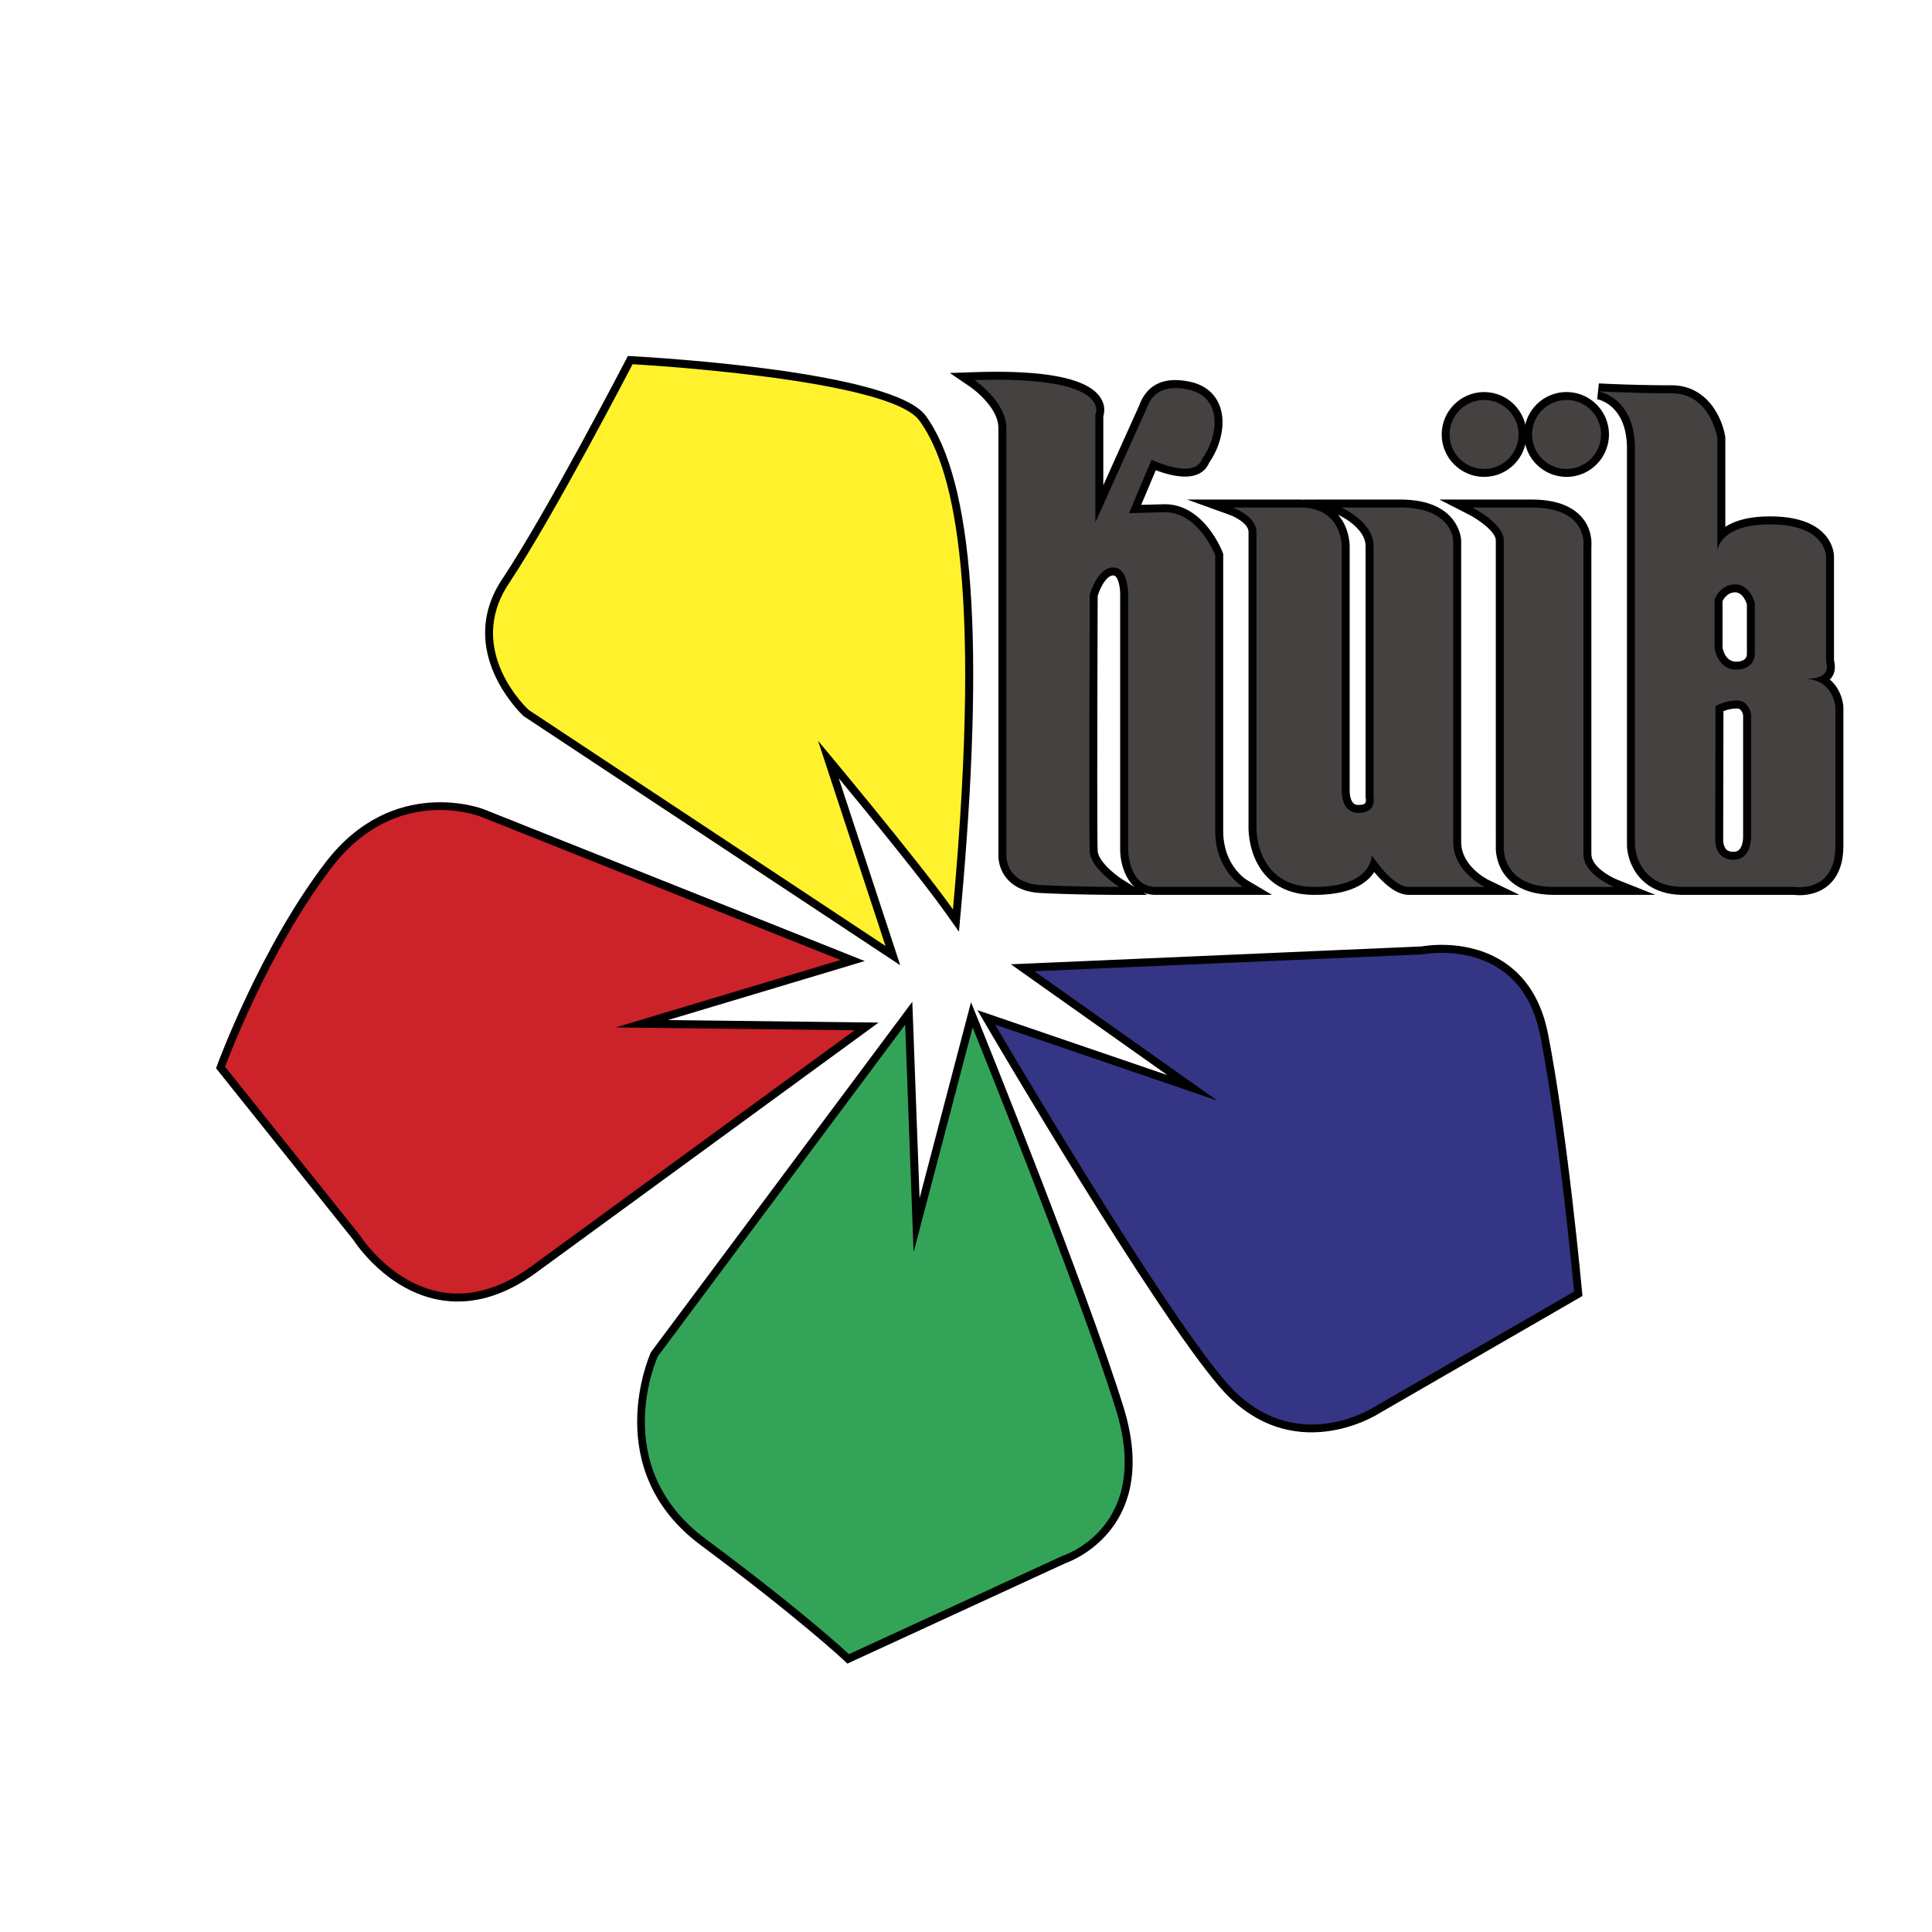
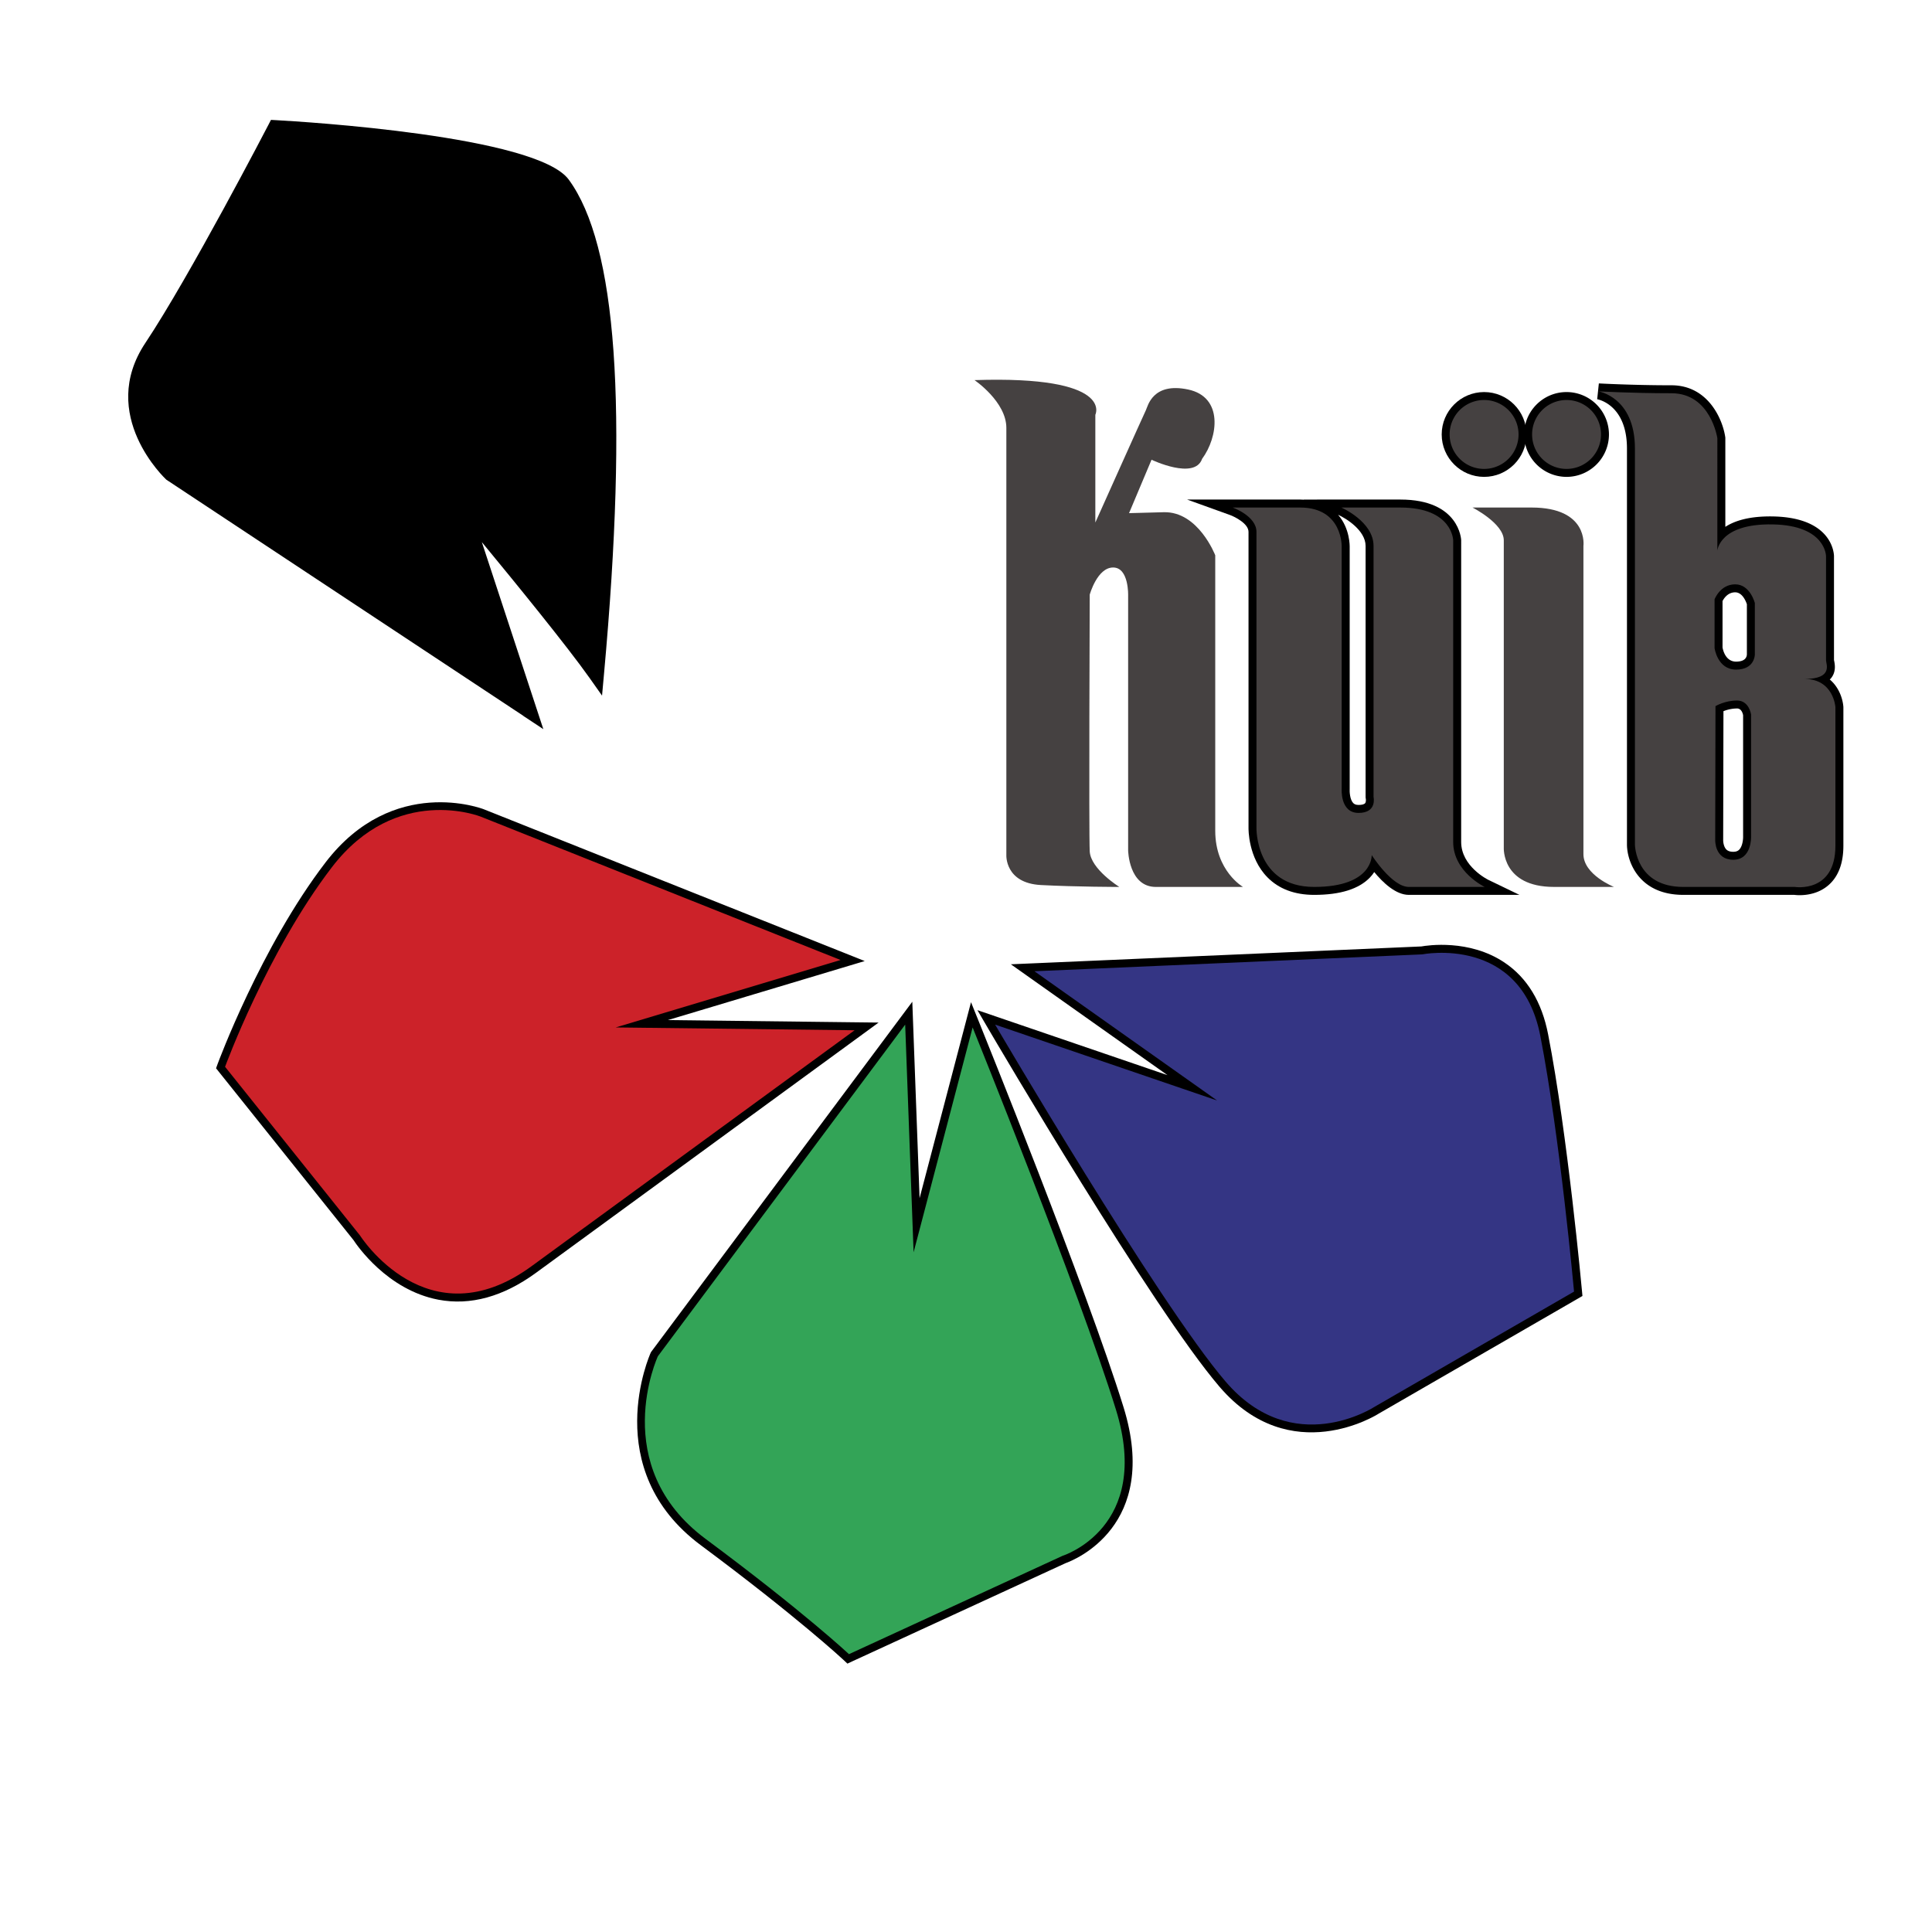
<svg xmlns="http://www.w3.org/2000/svg" width="2500" height="2500" viewBox="0 0 192.756 192.756">
  <g fill-rule="evenodd" clip-rule="evenodd">
    <path fill="#fff" d="M0 0h192.756v192.756H0V0z" />
-     <path d="M52.202 71.411l.045.042.053.033L87.908 95.04l1.909 1.261-.715-2.171-5.421-16.491c3.232 3.916 8.515 10.391 10.747 13.553l1.246 1.764.195-2.15c2.422-26.663 1.274-42.801-3.517-49.332-3.213-4.381-26.546-5.785-29.197-5.931l-.512-.028-.236.458c-.078.15-7.883 15.178-12.293 21.793-4.81 7.215 2.018 13.581 2.088 13.645zM87.66 102.021l-2.387-.027-18.632-.221 17.447-5.233 2.186-.656-2.118-.845-35.89-14.299c-.09-.037-9.048-3.488-15.786 5.302-6.448 8.41-10.728 20.003-10.771 20.118l-.153.422.278.35 13.433 16.791c.326.5 3.362 4.973 8.46 5.947 3.196.609 6.481-.293 9.759-2.688l32.245-23.551 1.929-1.41zM97.775 102.211l-.897-2.223-.607 2.318-4.524 17.234-.643-17.344-.083-2.252-1.349 1.809-24.674 33.084-.05.068-.034.076c-.054.115-5.2 11.607 5.014 19.193 9.653 7.174 14.186 11.398 14.23 11.439l.39.367.486-.227 21.276-9.795c.816-.291 9.463-3.684 5.787-15.555-3.613-11.671-14.214-37.928-14.322-38.192zM154.457 103.197c-.629-3.238-2.096-5.65-4.357-7.166-3.512-2.356-7.703-1.709-8.289-1.604l-38.637 1.68-2.32.1 1.895 1.342 13.729 9.717-16.938-5.791-2.023-.691 1.08 1.846c.668 1.139 16.377 27.91 23.074 35.727 7.102 8.285 15.812 2.727 15.863 2.693l19.906-11.494.441-.256-.047-.506c-.014-.155-1.428-15.579-3.377-25.597z" />
-     <path d="M99.609 42.693v42.575a3.618 3.618 0 0 0 .916 2.468c.744.826 1.854 1.285 3.297 1.36 3.588.184 7.812.186 7.855.186h2.779l-.365-.225a3.29 3.29 0 0 0 1.23.225h11.588l-2.49-1.476c-.098-.059-2.379-1.453-2.379-4.924V55.256l-.053-.138c-.076-.201-1.93-4.916-5.904-4.808l-2.225.059 1.455-3.458c1.043.401 2.887.948 4.156.419a2.112 2.112 0 0 0 1.168-1.171c1.02-1.43 1.768-3.779 1.047-5.675-.334-.88-1.123-2.008-2.986-2.401-2.562-.54-4.26.263-5.047 2.387-.014.037-.031.087-.035.091-.123.25-2.084 4.617-3.539 7.856v-6.893c.107-.347.225-1.057-.277-1.84-1.238-1.932-5.479-2.789-12.602-2.552l-2.432.082 2.013 1.368c.029.02 2.83 1.95 2.83 4.111zm11.45 14.72c.109 0 .178.028.254.106.338.347.465 1.305.447 1.904v25.433c.016 1.034.377 2.69 1.459 3.656l-1.121-.699c-.971-.604-2.529-1.931-2.582-2.918-.088-1.673-.006-23.685.002-25.45.212-.701.837-2.032 1.541-2.032z" />
+     <path d="M52.202 71.411l.045.042.053.033l1.909 1.261-.715-2.171-5.421-16.491c3.232 3.916 8.515 10.391 10.747 13.553l1.246 1.764.195-2.15c2.422-26.663 1.274-42.801-3.517-49.332-3.213-4.381-26.546-5.785-29.197-5.931l-.512-.028-.236.458c-.078.15-7.883 15.178-12.293 21.793-4.81 7.215 2.018 13.581 2.088 13.645zM87.66 102.021l-2.387-.027-18.632-.221 17.447-5.233 2.186-.656-2.118-.845-35.89-14.299c-.09-.037-9.048-3.488-15.786 5.302-6.448 8.41-10.728 20.003-10.771 20.118l-.153.422.278.35 13.433 16.791c.326.5 3.362 4.973 8.46 5.947 3.196.609 6.481-.293 9.759-2.688l32.245-23.551 1.929-1.41zM97.775 102.211l-.897-2.223-.607 2.318-4.524 17.234-.643-17.344-.083-2.252-1.349 1.809-24.674 33.084-.05.068-.034.076c-.054.115-5.2 11.607 5.014 19.193 9.653 7.174 14.186 11.398 14.23 11.439l.39.367.486-.227 21.276-9.795c.816-.291 9.463-3.684 5.787-15.555-3.613-11.671-14.214-37.928-14.322-38.192zM154.457 103.197c-.629-3.238-2.096-5.65-4.357-7.166-3.512-2.356-7.703-1.709-8.289-1.604l-38.637 1.68-2.32.1 1.895 1.342 13.729 9.717-16.938-5.791-2.023-.691 1.08 1.846c.668 1.139 16.377 27.91 23.074 35.727 7.102 8.285 15.812 2.727 15.863 2.693l19.906-11.494.441-.256-.047-.506c-.014-.155-1.428-15.579-3.377-25.597z" />
    <path d="M122.719 51.383c.48.175 1.846.854 1.846 1.682v29.518c-.002.122-.043 2.974 1.875 4.935 1.146 1.171 2.721 1.764 4.678 1.764 2.594 0 4.465-.584 5.568-1.741.17-.177.307-.356.422-.535.852 1.036 2.143 2.276 3.451 2.276h11.039l-3.125-1.508c-.027-.015-2.691-1.331-2.691-3.77V53.891c-.002-.041-.156-4.05-6.064-4.05h-5.889l-3.77.001.031.014c-.123-.008-.246-.016-.373-.016h-6.73s-4.549 0-4.547.001l4.279 1.542zm10.791-.018c.762.335 2.736 1.547 2.736 3.104v25.047s0 .08.004.093l.016.077c.018.097.027.331-.068.451-.092.11-.328.173-.652.173-.314 0-.455-.106-.543-.199-.334-.358-.361-1.136-.344-1.436V54.586c.002-.078.037-1.859-1.158-3.226l.009.005z" />
-     <path d="M158.771 85.217V54.506c.029-.325.082-1.712-.961-2.907-1.018-1.167-2.703-1.759-5.008-1.759h-5.889l-3.299.001 2.936 1.503c1.086.553 2.688 1.751 2.688 2.56 0 0 0 30.657.002 30.612-.004.073-.086 1.771 1.203 3.138 1.021 1.08 2.57 1.626 4.602 1.626h10.121l-3.846-1.53c-.662-.264-2.549-1.294-2.549-2.533z" />
    <path d="M182.557 67.794c.041-.04.082-.079.119-.121.531-.647.389-1.387.318-1.746-.006-.035-.016-.082-.016-.056V55.496c0-.158-.068-3.866-6.107-3.971-2.334-.041-3.805.434-4.734 1.039v-8.902l-.008-.055c-.262-1.789-1.719-5.167-5.367-5.167-3.855 0-7.211-.185-7.244-.186l-.166 1.578c.029.004 2.971.51 2.971 4.917v39.545c.025 1.727 1.23 4.987 5.621 4.987h11.072c.371.049 2.064.181 3.381-.941 1.008-.857 1.518-2.19 1.518-3.964V70.544c-.052-.784-.419-1.96-1.358-2.75zm-9.03 16.971c-.09.092-.25.218-.596.218-.314 0-.541-.077-.695-.231-.266-.271-.316-.753-.314-.933l.027-12.864a3.754 3.754 0 0 1 1.355-.271c.445 0 .576.509.607.675v12.084c.009.212-.036.958-.384 1.322zm-.316-18.755c-1.049 0-1.309-1.148-1.354-1.417v-4.624c.133-.262.525-.873 1.262-.873.725 0 1.076.912 1.168 1.19v5.008c-.014.267-.168.716-1.076.716z" />
-     <path d="M52.738 70.826l35.609 23.552-6.729-20.47s10.094 12.06 13.458 16.825c3.085-33.927-.28-44.583-3.365-48.79-3.085-4.204-28.6-5.605-28.6-5.605S55.26 51.479 50.774 58.207c-4.485 6.729 1.964 12.619 1.964 12.619z" fill="#fff22d" />
    <path d="M61.43 102.508l22.431-6.729-35.891-14.3s-8.412-3.365-14.86 5.047c-6.449 8.413-10.655 19.908-10.655 19.908l13.458 16.824s6.73 10.654 17.105 3.082c10.374-7.57 32.244-23.551 32.244-23.551l-23.832-.281z" fill="#cc2229" />
    <path d="M97.039 102.508L91.15 124.94l-.84-22.713-24.675 33.088s-5.047 10.936 4.768 18.225c9.812 7.289 14.299 11.496 14.299 11.496l21.31-9.812s8.971-2.807 5.326-14.582-14.299-38.134-14.299-38.134z" fill="#33a457" />
    <path d="M141.9 95.218l-38.693 1.684 18.227 12.896-22.15-7.572s16.262 27.76 22.992 35.611c6.729 7.85 14.859 2.523 14.859 2.523l19.908-11.496s-1.402-15.422-3.365-25.516c-1.963-10.093-11.778-8.13-11.778-8.13z" fill="#343584" />
    <path d="M100.404 42.693v42.618s-.152 2.804 3.459 2.99c3.609.188 7.814.188 7.814.188s-2.863-1.777-2.955-3.551c-.094-1.777 0-25.61 0-25.61s.746-2.709 2.336-2.709c1.588 0 1.496 2.805 1.496 2.805v25.421s.059 3.645 2.768 3.645h8.693s-2.77-1.588-2.77-5.608V55.403s-1.682-4.393-5.141-4.299l-3.459.093 2.244-5.329s4.299 2.057 5.047-.091c1.59-2.15 2.15-6.17-1.402-6.917-3.553-.747-4.018 1.684-4.205 2.057-.188.374-5.047 11.215-5.047 11.215V41.384s1.963-3.927-12.057-3.46c.002 0 3.179 2.151 3.179 4.769zM125.357 53.065v29.536s-.127 5.888 5.76 5.888c5.889 0 5.738-3.178 5.738-3.178s2.02 3.178 3.703 3.178h7.57s-3.143-1.497-3.143-4.485V53.906s-.07-3.269-5.27-3.269h-5.889s3.213 1.4 3.213 3.832v25.047s.373 1.589-1.496 1.589-1.682-2.429-1.682-2.429V54.562s.117-3.925-4.146-3.925h-6.73s2.372.841 2.372 2.428zM157.979 85.217V54.468s.525-3.832-5.176-3.832h-5.889s3.119 1.587 3.119 3.269v30.657s-.223 3.926 5.012 3.926h5.982s-3.048-1.214-3.048-3.271zM180.035 67.74c2.896 0 2.148-1.496 2.148-1.868V55.496s0-3.083-5.326-3.176c-5.328-.095-5.516 2.617-5.516 2.617V43.72s-.654-4.486-4.58-4.486c-3.924 0-7.289-.189-7.289-.189s3.645.562 3.645 5.704v39.534s.059 4.206 4.826 4.206h11.121s4.055.653 4.055-4.113V70.543s-.187-2.803-3.084-2.803zm-7.103 18.039c-1.869 0-1.805-1.964-1.805-1.964l.027-13.364s.938-.561 2.15-.561c1.215 0 1.402 1.402 1.402 1.402v12.151c.001 0 .095 2.336-1.774 2.336zm2.148-20.471s0 1.498-1.869 1.498-2.148-2.15-2.148-2.15v-4.861s.561-1.495 2.057-1.495c1.494 0 1.961 1.868 1.961 1.868v5.14h-.001z" fill="#454141" />
    <path d="M143.838 43.346c0-2.333 1.898-4.23 4.232-4.23s4.23 1.898 4.23 4.23c0 2.334-1.896 4.232-4.23 4.232s-4.232-1.898-4.232-4.232z" />
    <path d="M148.07 46.784a3.438 3.438 0 1 0-.004-6.876 3.438 3.438 0 0 0 .004 6.876z" fill="#454141" />
    <path d="M152.062 43.346c0-2.333 1.9-4.23 4.232-4.23a4.236 4.236 0 0 1 4.232 4.23 4.236 4.236 0 0 1-4.232 4.232 4.238 4.238 0 0 1-4.232-4.232z" />
    <path d="M156.295 46.784a3.44 3.44 0 0 0 3.438-3.438 3.438 3.438 0 1 0-3.438 3.438z" fill="#454141" />
  </g>
</svg>